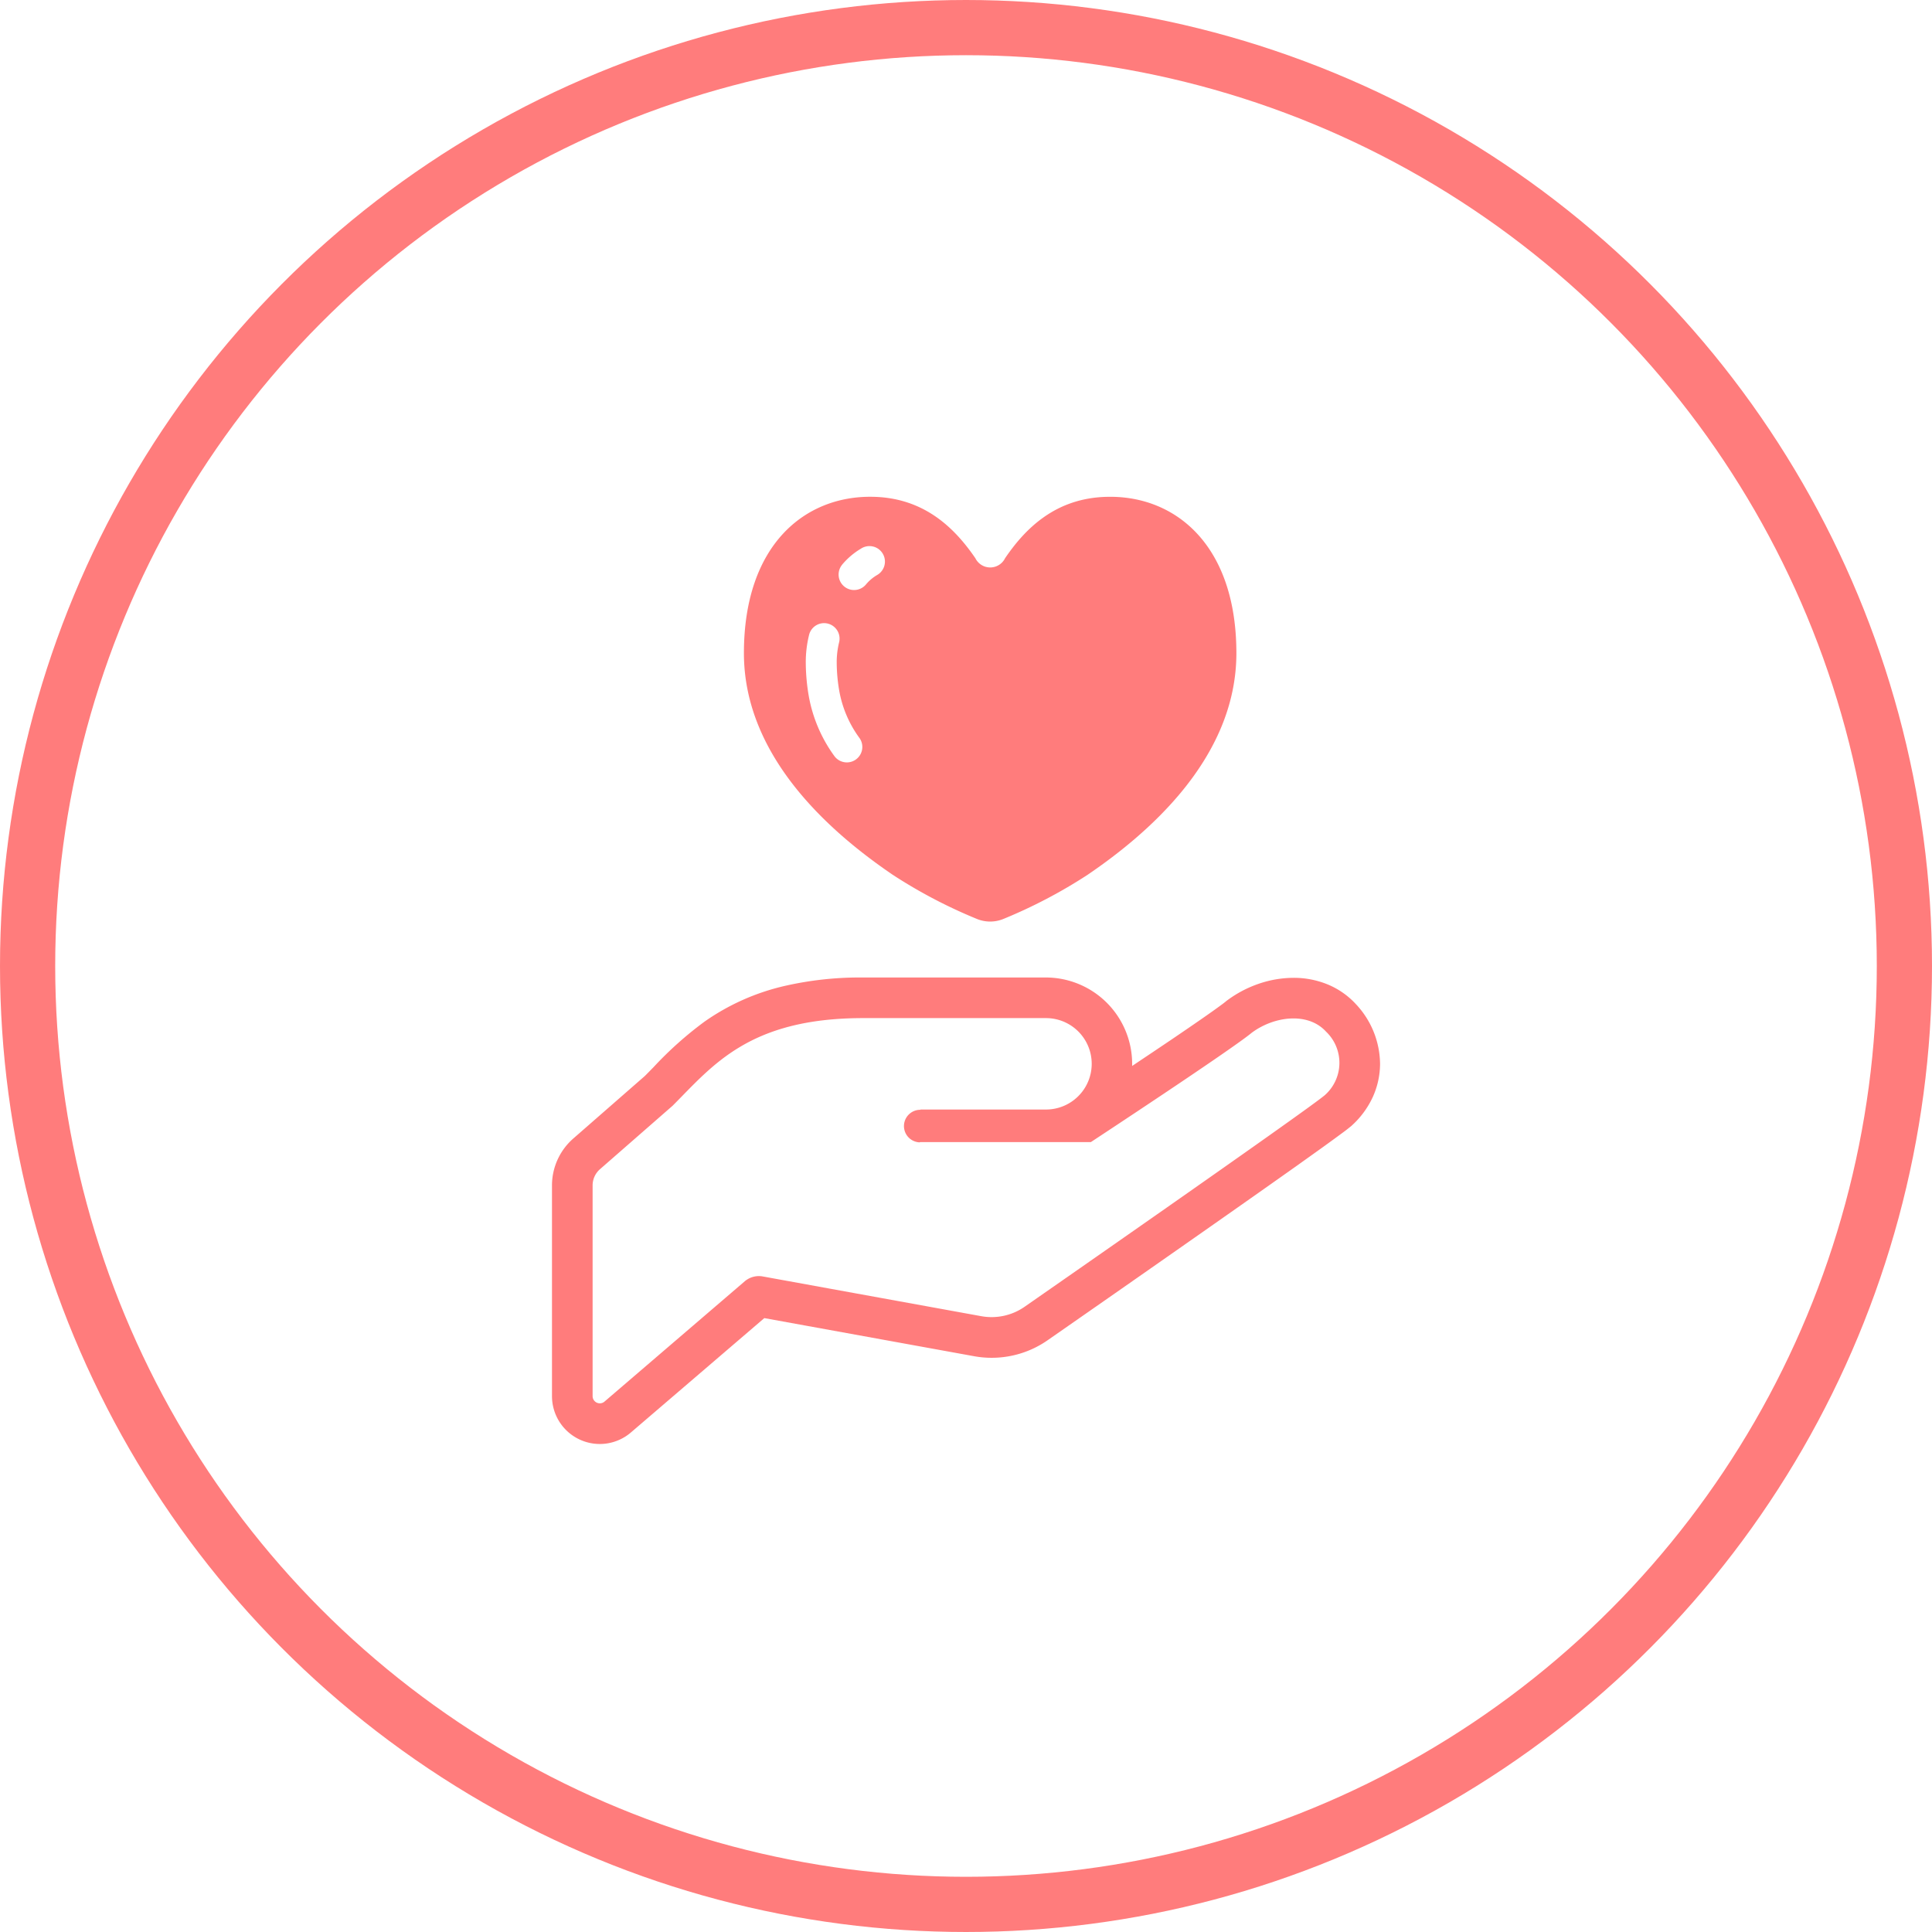
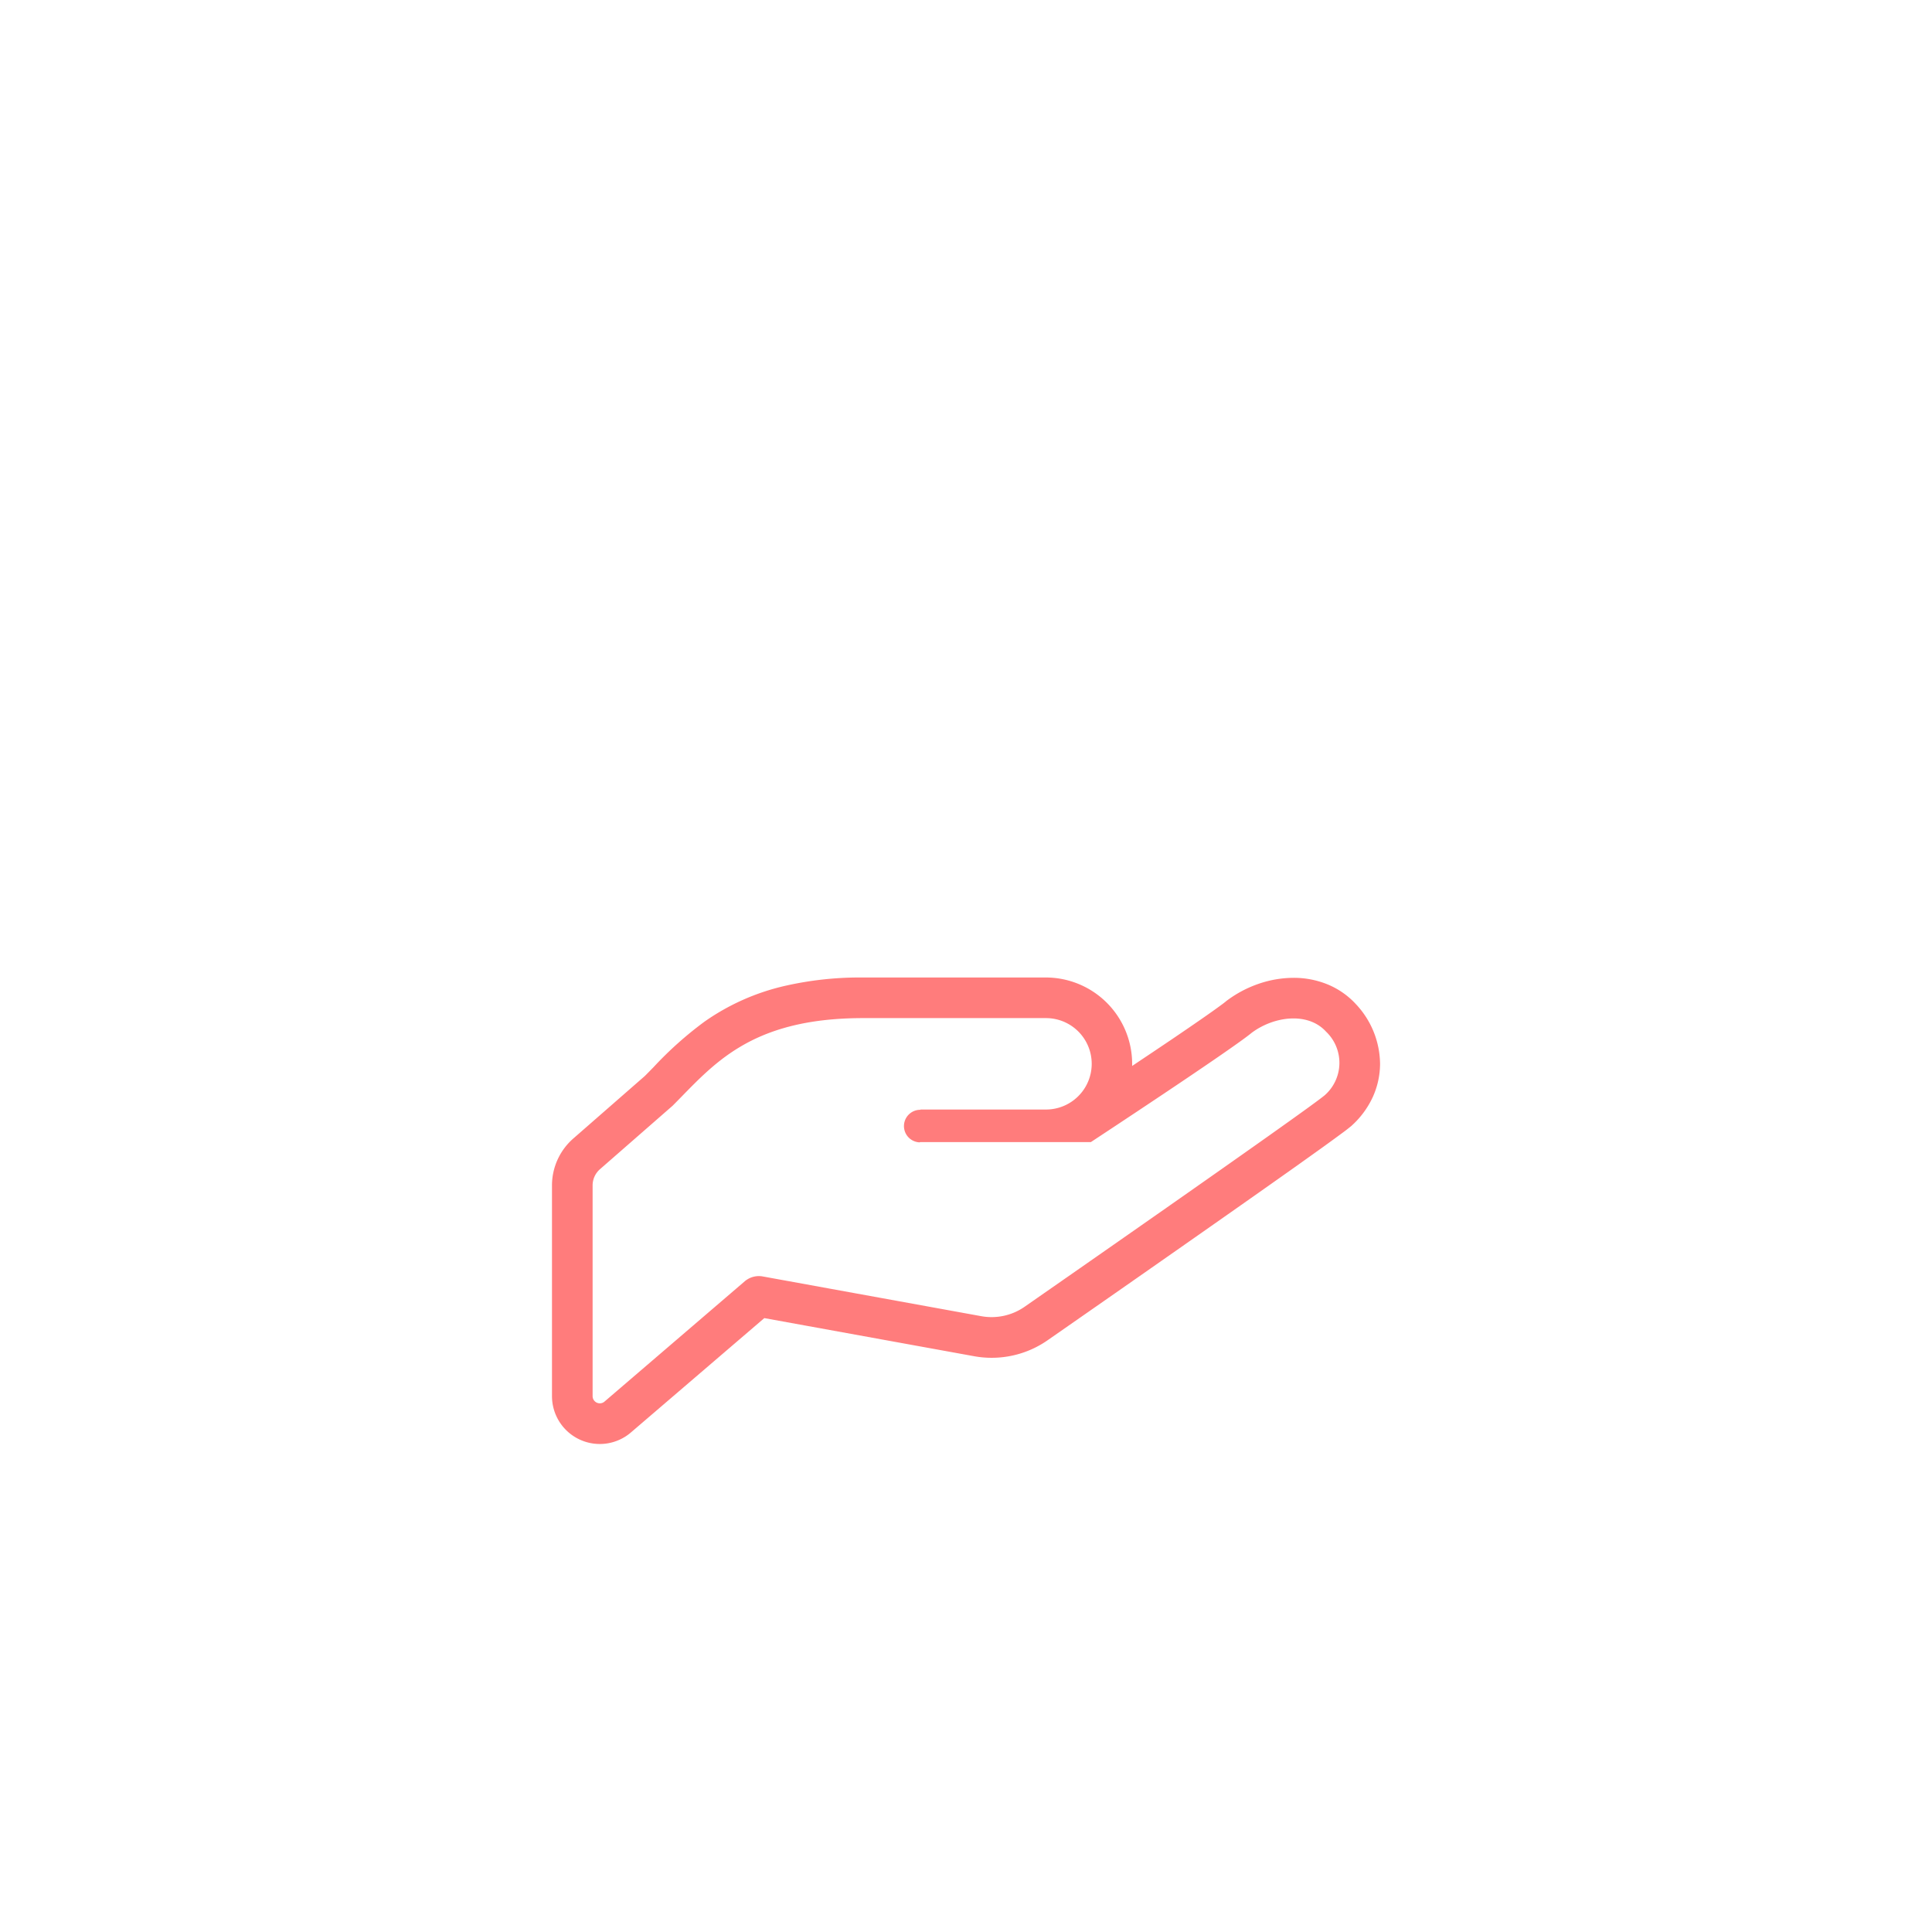
<svg xmlns="http://www.w3.org/2000/svg" width="140" height="140" viewBox="0 0 140 140">
  <g id="グループ_579" data-name="グループ 579" transform="translate(-885 -1329)">
    <g id="楕円形_30" data-name="楕円形 30" transform="translate(885 1329)" fill="none" stroke="#ff7c7c" stroke-width="4">
      <circle cx="70" cy="70" r="70" stroke="none" />
-       <circle cx="70" cy="70" r="68" fill="none" />
    </g>
    <g id="グループ_536" data-name="グループ 536" transform="translate(892.797 1365)">
      <path id="パス_862" data-name="パス 862" d="M397.457,271.93l.011-.007.015-.011Z" transform="translate(-316.292 -235.462)" fill="#ff7c7c" />
      <path id="パス_863" data-name="パス 863" d="M90.455,261.779h0a5.753,5.753,0,0,0-2.027-1.419,6.469,6.469,0,0,0-2.5-.486,7.856,7.856,0,0,0-2.488.422,8.39,8.39,0,0,0-2.268,1.181l-.058.042-.019.012-.066.056c-.075.064-.219.174-.407.31-.659.488-1.877,1.329-3.321,2.31-.948.642-2,1.345-3.058,2.053,0-.052,0-.1,0-.155A6.261,6.261,0,0,0,68,259.85H54.748a24.42,24.42,0,0,0-5.668.608,16.532,16.532,0,0,0-5.83,2.594,26.427,26.427,0,0,0-3.693,3.3c-.212.216-.419.43-.628.637l-5.184,4.53a4.516,4.516,0,0,0-1.543,3.4v15.269a3.467,3.467,0,0,0,2.027,3.153h0a3.459,3.459,0,0,0,3.7-.529l9.659-8.28,15.2,2.761a7,7,0,0,0,1.27.115,7.086,7.086,0,0,0,4.1-1.3l0,0c1.039-.723,6.124-4.259,11.141-7.777,2.509-1.757,5-3.509,6.962-4.9.978-.7,1.827-1.3,2.479-1.779.327-.236.6-.44.828-.607s.388-.3.506-.393h0l.04-.033.016-.014.052-.048a6.4,6.4,0,0,0,1.482-2.01,5.87,5.87,0,0,0,.543-2.387v-.075A6.4,6.4,0,0,0,90.455,261.779Zm-2.27,6.614c-1.491,1.242-21.711,15.3-21.711,15.3a4.189,4.189,0,0,1-3.161.7l-15.84-2.88a1.578,1.578,0,0,0-1.3.349L36.009,290.58a.517.517,0,0,1-.557.08.522.522,0,0,1-.306-.474V274.918a1.557,1.557,0,0,1,.539-1.181l5.259-4.595c2.9-2.9,5.522-6.349,13.806-6.349H68a3.312,3.312,0,1,1,0,6.624H58.886l.04.021a1.179,1.179,0,1,0-.078,2.358l.038-.019H71.252s10.174-6.686,11.663-7.927c1.628-1.205,4.064-1.508,5.372-.083A3.123,3.123,0,0,1,88.186,268.392Z" transform="translate(0 -225.017)" fill="#ff7c7c" />
-       <path id="パス_864" data-name="パス 864" d="M146.729,27.389a36.429,36.429,0,0,0,6.1,3.2,2.53,2.53,0,0,0,1.926,0,36.524,36.524,0,0,0,6.1-3.2c4.111-2.8,10.779-8.3,10.779-16.058,0-7.867-4.45-11.432-9.344-11.329-3.733.069-5.939,2.274-7.418,4.449a1.2,1.2,0,0,1-2.152,0C151.231,2.276,149.027.072,145.294,0c-4.9-.1-9.346,3.462-9.346,11.329C135.948,19.084,142.618,24.587,146.729,27.389ZM143.058,4.926a5.359,5.359,0,0,1,1.381-1.175A1.121,1.121,0,1,1,145.6,5.668a3.046,3.046,0,0,0-.8.675,1.121,1.121,0,1,1-1.738-1.417Zm-2.627,7.139a8.25,8.25,0,0,1,.245-2.083,1.121,1.121,0,0,1,2.169.567,6.055,6.055,0,0,0-.172,1.516,12.22,12.22,0,0,0,.19,2.031,8.2,8.2,0,0,0,1.479,3.411,1.121,1.121,0,0,1-1.825,1.3,10.524,10.524,0,0,1-1.865-4.342A14.655,14.655,0,0,1,140.431,12.065Z" transform="translate(-89.838 0)" fill="#ff7c7c" />
    </g>
  </g>
</svg>